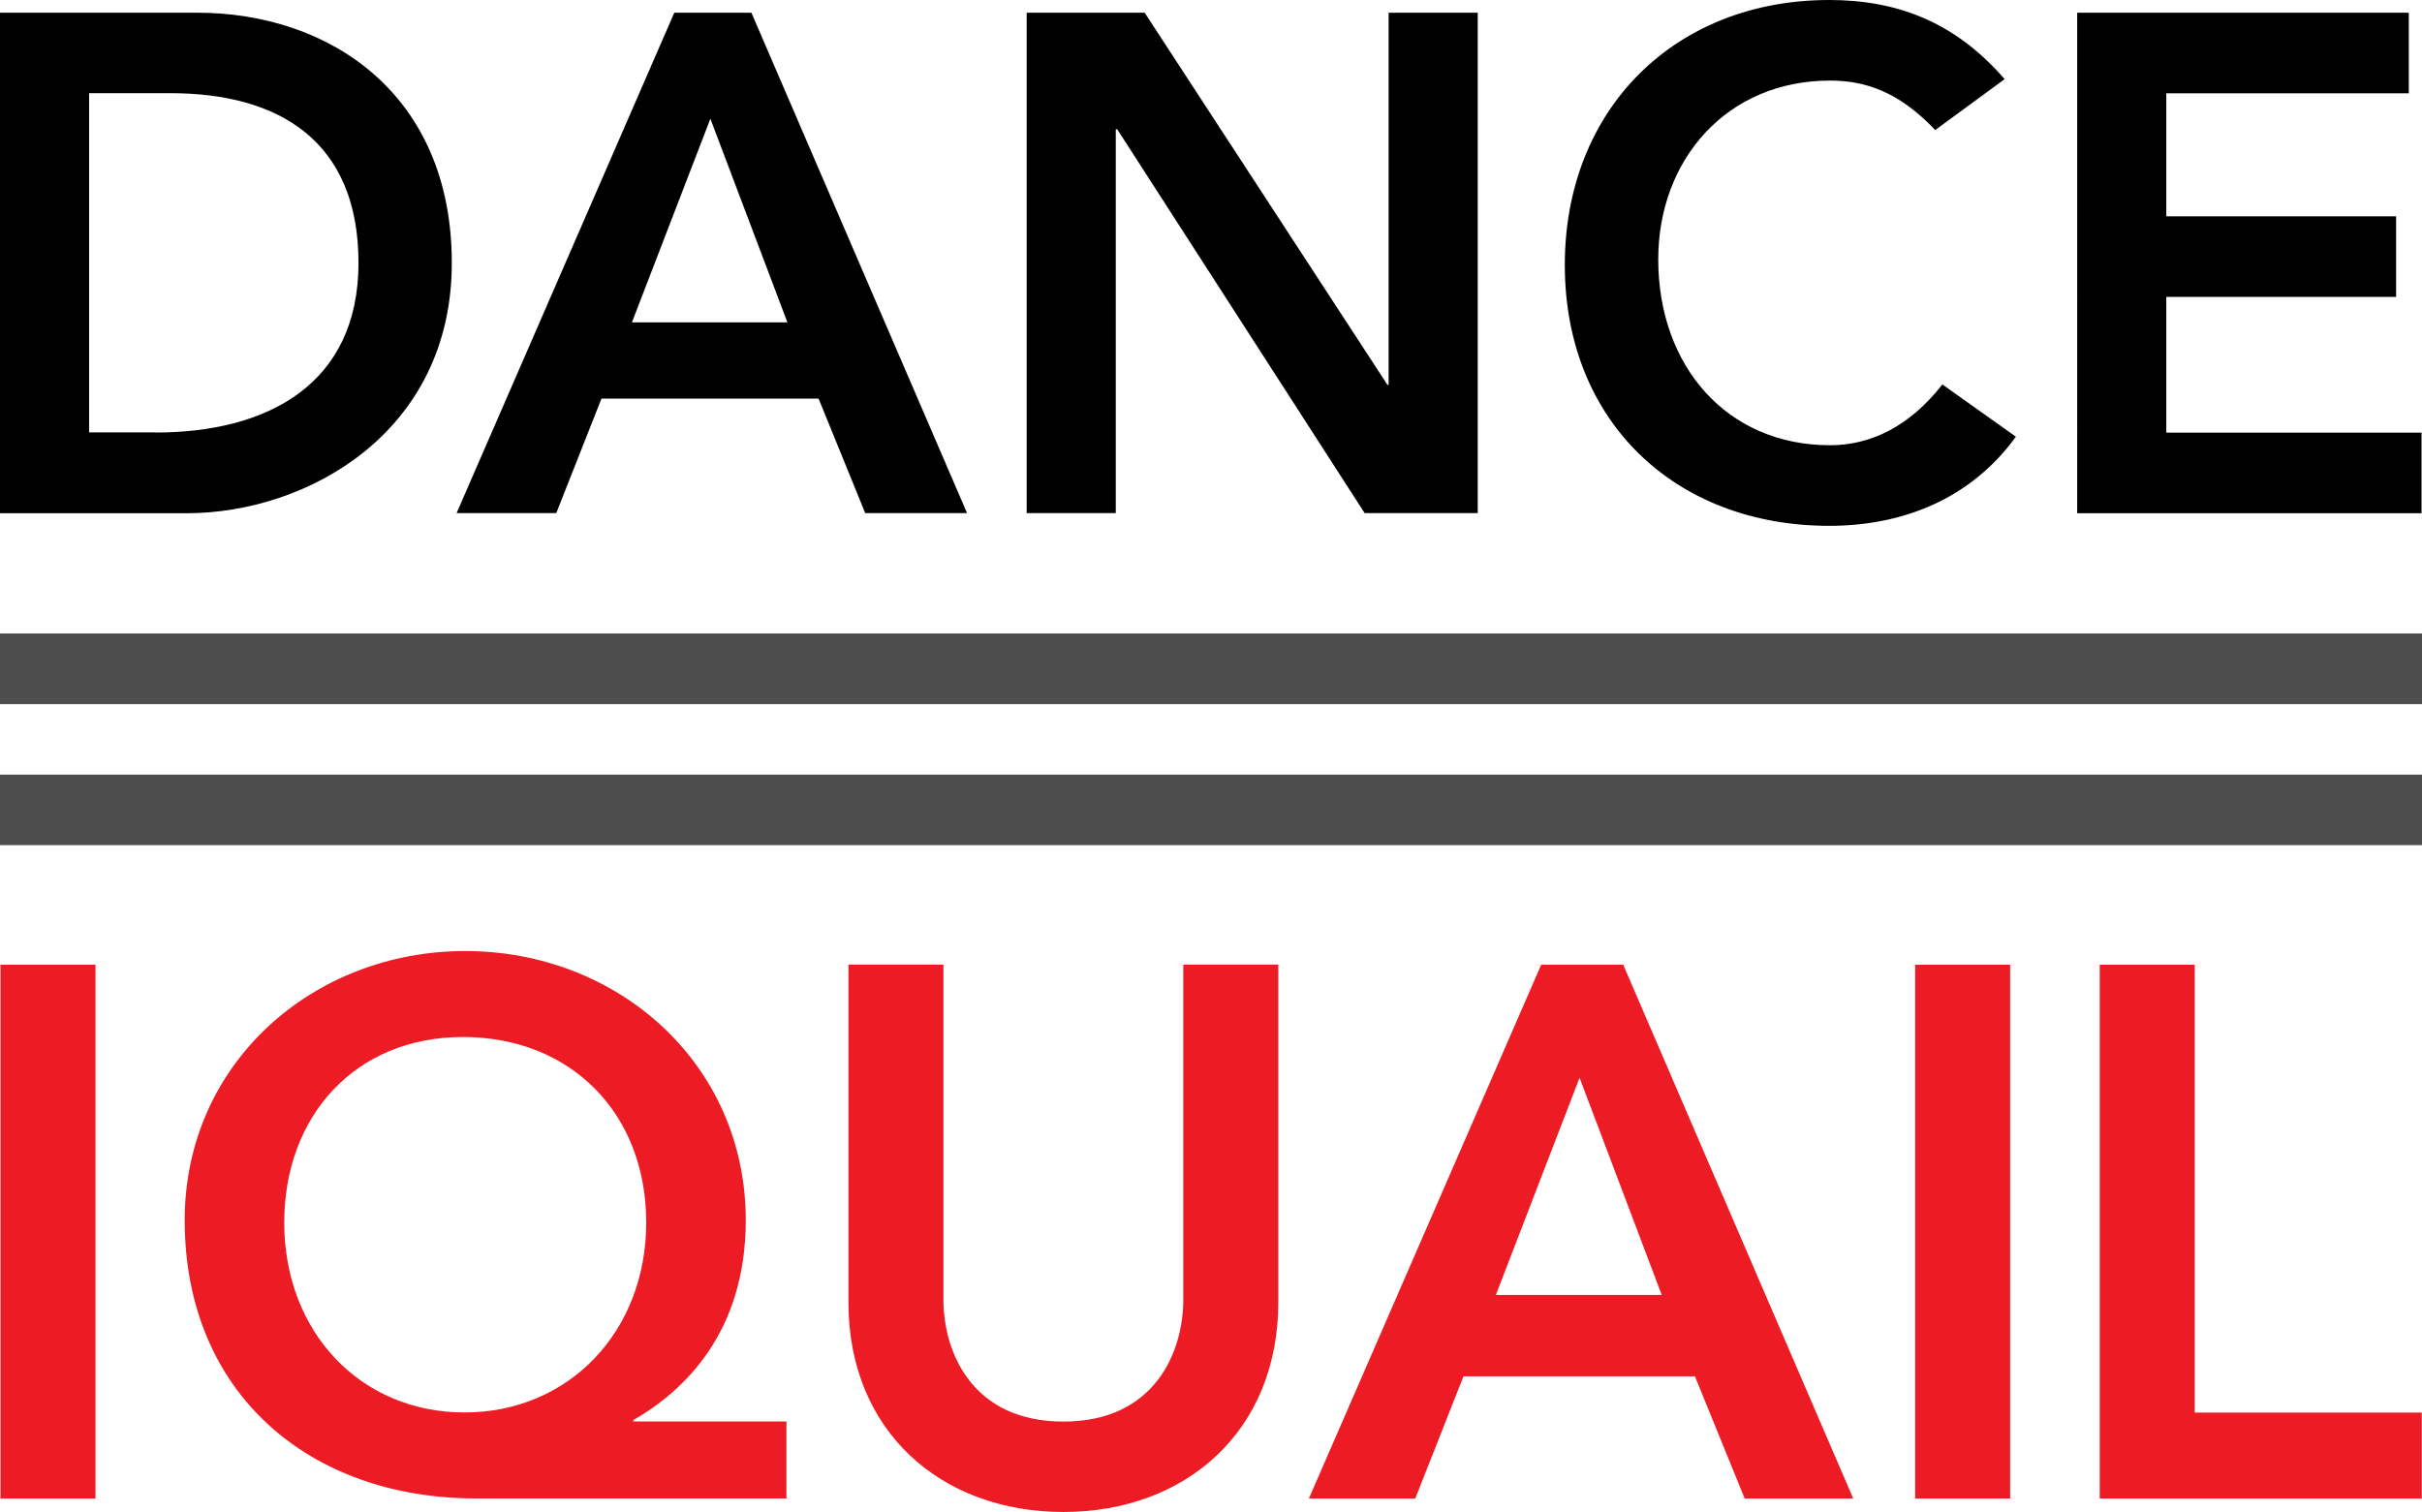
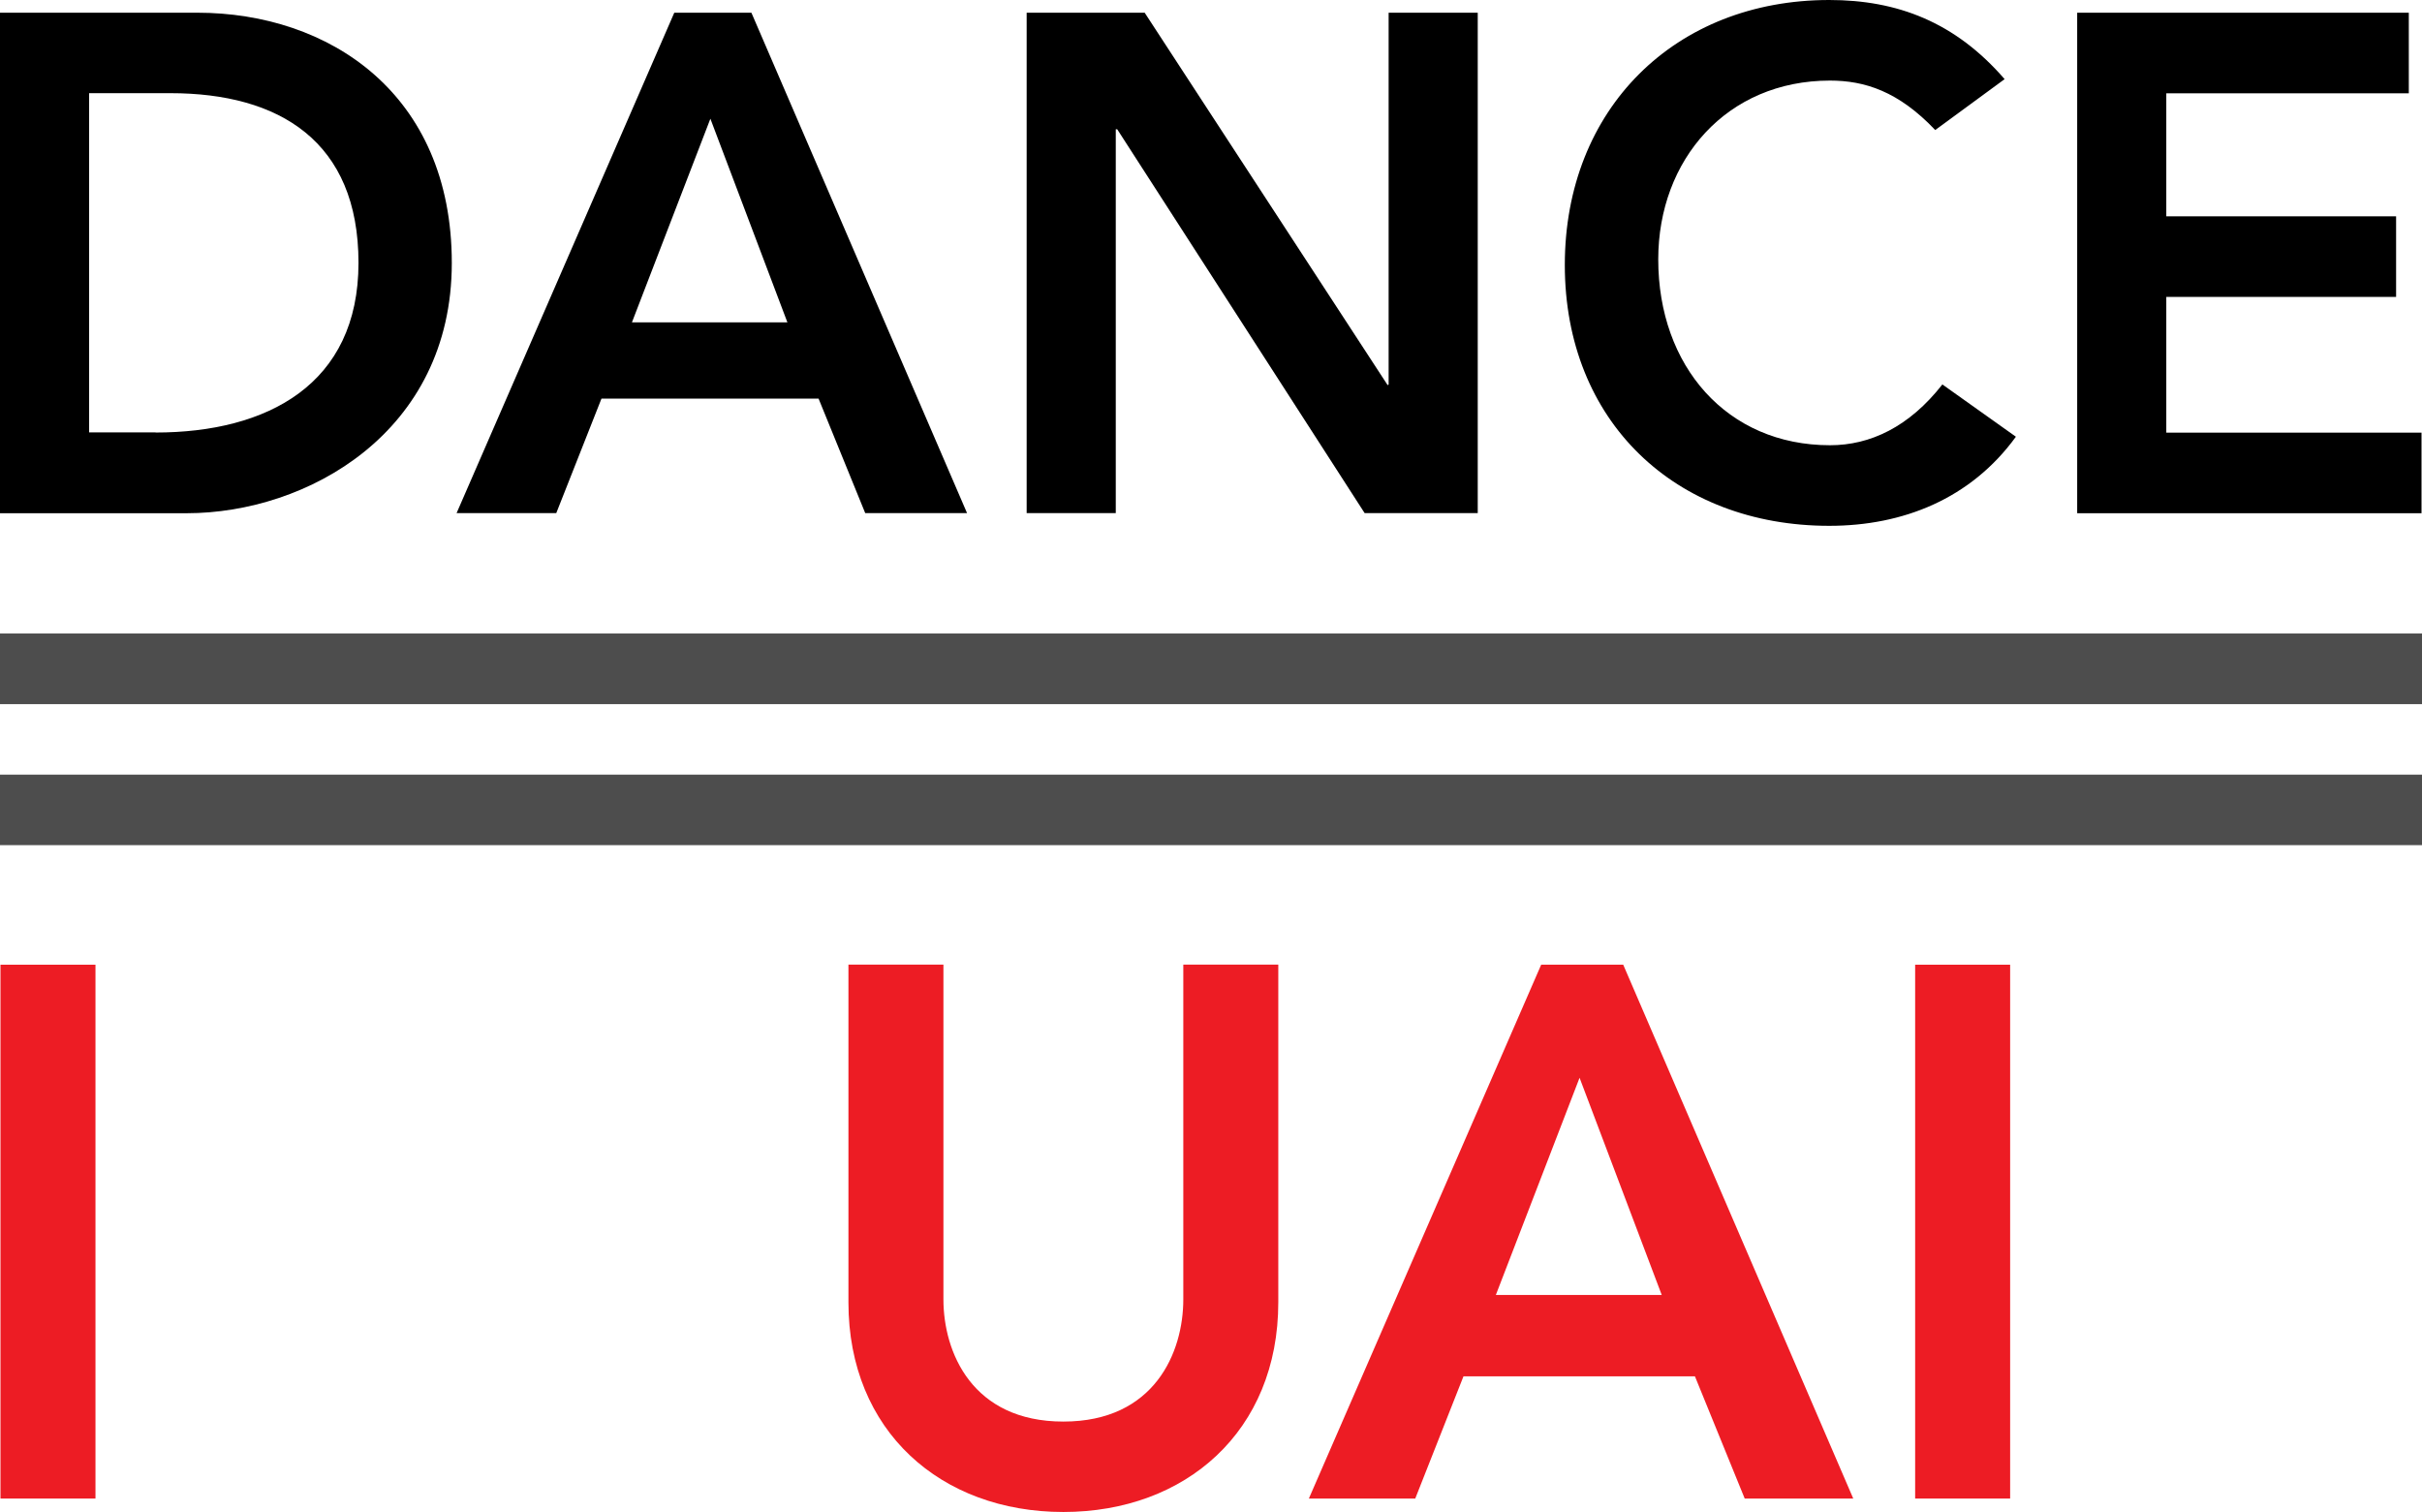
<svg xmlns="http://www.w3.org/2000/svg" id="Layer_1" viewBox="0 0 201.94 126.09">
  <defs>
    <style>.cls-1{fill:#ed1c24;}.cls-2{fill:#4d4d4d;}</style>
  </defs>
  <path class="cls-1" d="M.04,80.45h7.92v44.52H.04v-44.52Z" />
-   <path class="cls-1" d="M65.58,124.96h-25.91c-13.83,0-24.27-8.74-24.27-23.2,0-13.08,10.69-22.45,23.39-22.45s23.39,9.37,23.39,22.45c0,9.31-5.09,14.21-9.37,16.66v.12h12.76v6.41ZM23.7,101.95c0,9.12,6.35,15.84,15.03,15.84s15.15-6.73,15.15-15.84-6.29-15.47-15.28-15.47-14.9,6.6-14.9,15.47Z" />
  <path class="cls-1" d="M106.58,108.61c0,10.75-7.73,17.48-17.92,17.48s-17.92-6.73-17.92-17.48v-28.17h7.92v27.92c0,4.4,2.39,10.19,10,10.19s10-5.78,10-10.19v-27.92h7.92v28.17Z" />
  <path class="cls-1" d="M128.49,80.45h6.85l19.18,44.52h-9.05l-4.15-10.19h-19.3l-4.02,10.19h-8.87l19.37-44.52ZM138.55,107.99l-6.85-18.11-6.98,18.11h13.83Z" />
  <path class="cls-1" d="M159.68,80.45h7.92v44.52h-7.92v-44.52Z" />
-   <path class="cls-1" d="M175.07,80.45h7.92v37.35h18.93v7.17h-26.85v-44.52Z" />
  <path d="M0,1.06h16.45c10.96,0,21.22,6.72,21.22,20.87s-12.08,20.87-22.1,20.87H0V1.06ZM12.97,36.07c9.31,0,16.92-4.01,16.92-14.15s-6.6-14.15-15.68-14.15h-6.78v28.29h5.54Z" />
  <path d="M56.22,1.06h6.43l17.98,41.73h-8.49l-3.89-9.55h-18.1l-3.77,9.55h-8.31L56.22,1.06ZM65.65,26.88l-6.42-16.98-6.54,16.98h12.97Z" />
  <path d="M85.6,1.06h9.84l20.22,31,.12.12h-.12l.12-.12V1.06h7.43v41.73h-9.43l-20.63-32.01h-.12v32.01h-7.43V1.06Z" />
  <path d="M161.36,10.85c-3.07-3.24-5.89-4.13-8.78-4.13-8.61,0-14.32,6.6-14.32,14.91,0,8.9,5.72,15.5,14.32,15.5,3.36,0,6.6-1.53,9.37-5.07l6.13,4.36c-3.77,5.19-9.43,7.43-15.56,7.43-12.85,0-22.05-8.72-22.05-21.75S139.67,0,152.52,0c5.66,0,10.49,1.83,14.62,6.6l-5.78,4.24Z" />
  <path d="M173.2,1.06h27.64v6.72h-20.22v10.26h19.16v6.72h-19.16v11.32h21.28v6.72h-28.71V1.06Z" />
  <polygon class="cls-2" points="0 58.72 0 52.83 201.94 52.83 201.94 58.72 0 58.72 0 58.72" />
  <polygon class="cls-2" points="0 70.48 0 64.6 201.94 64.6 201.94 70.48 0 70.48 0 70.48" />
</svg>